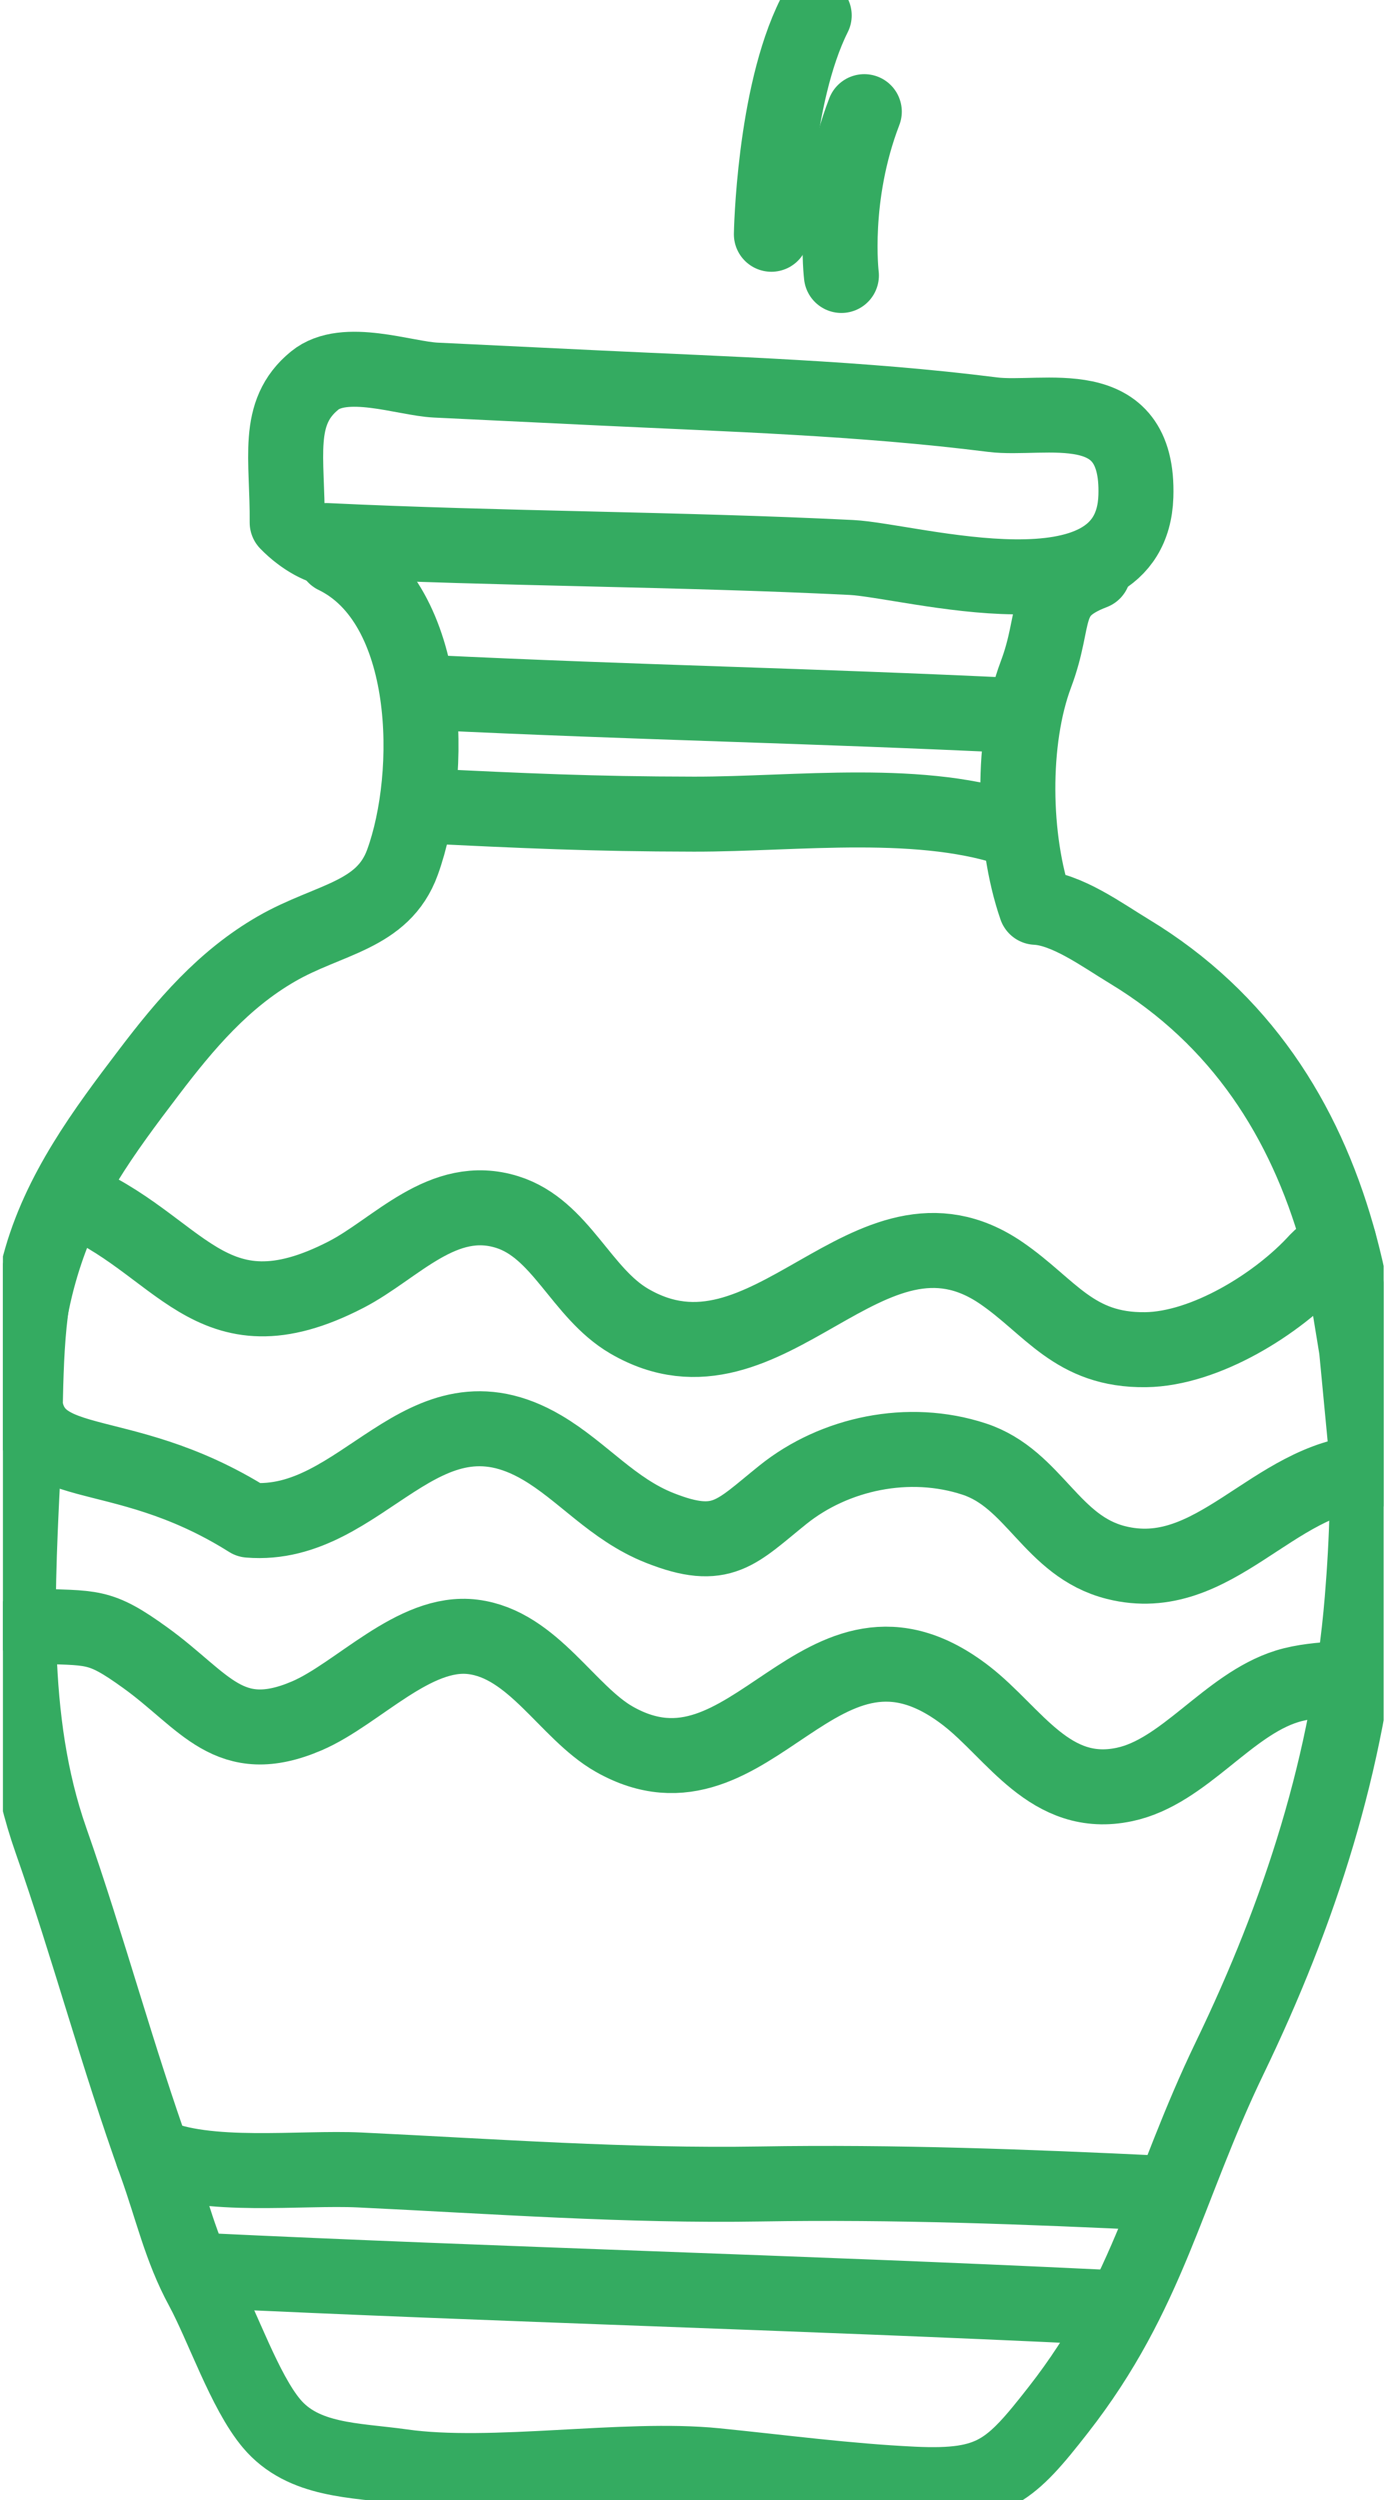
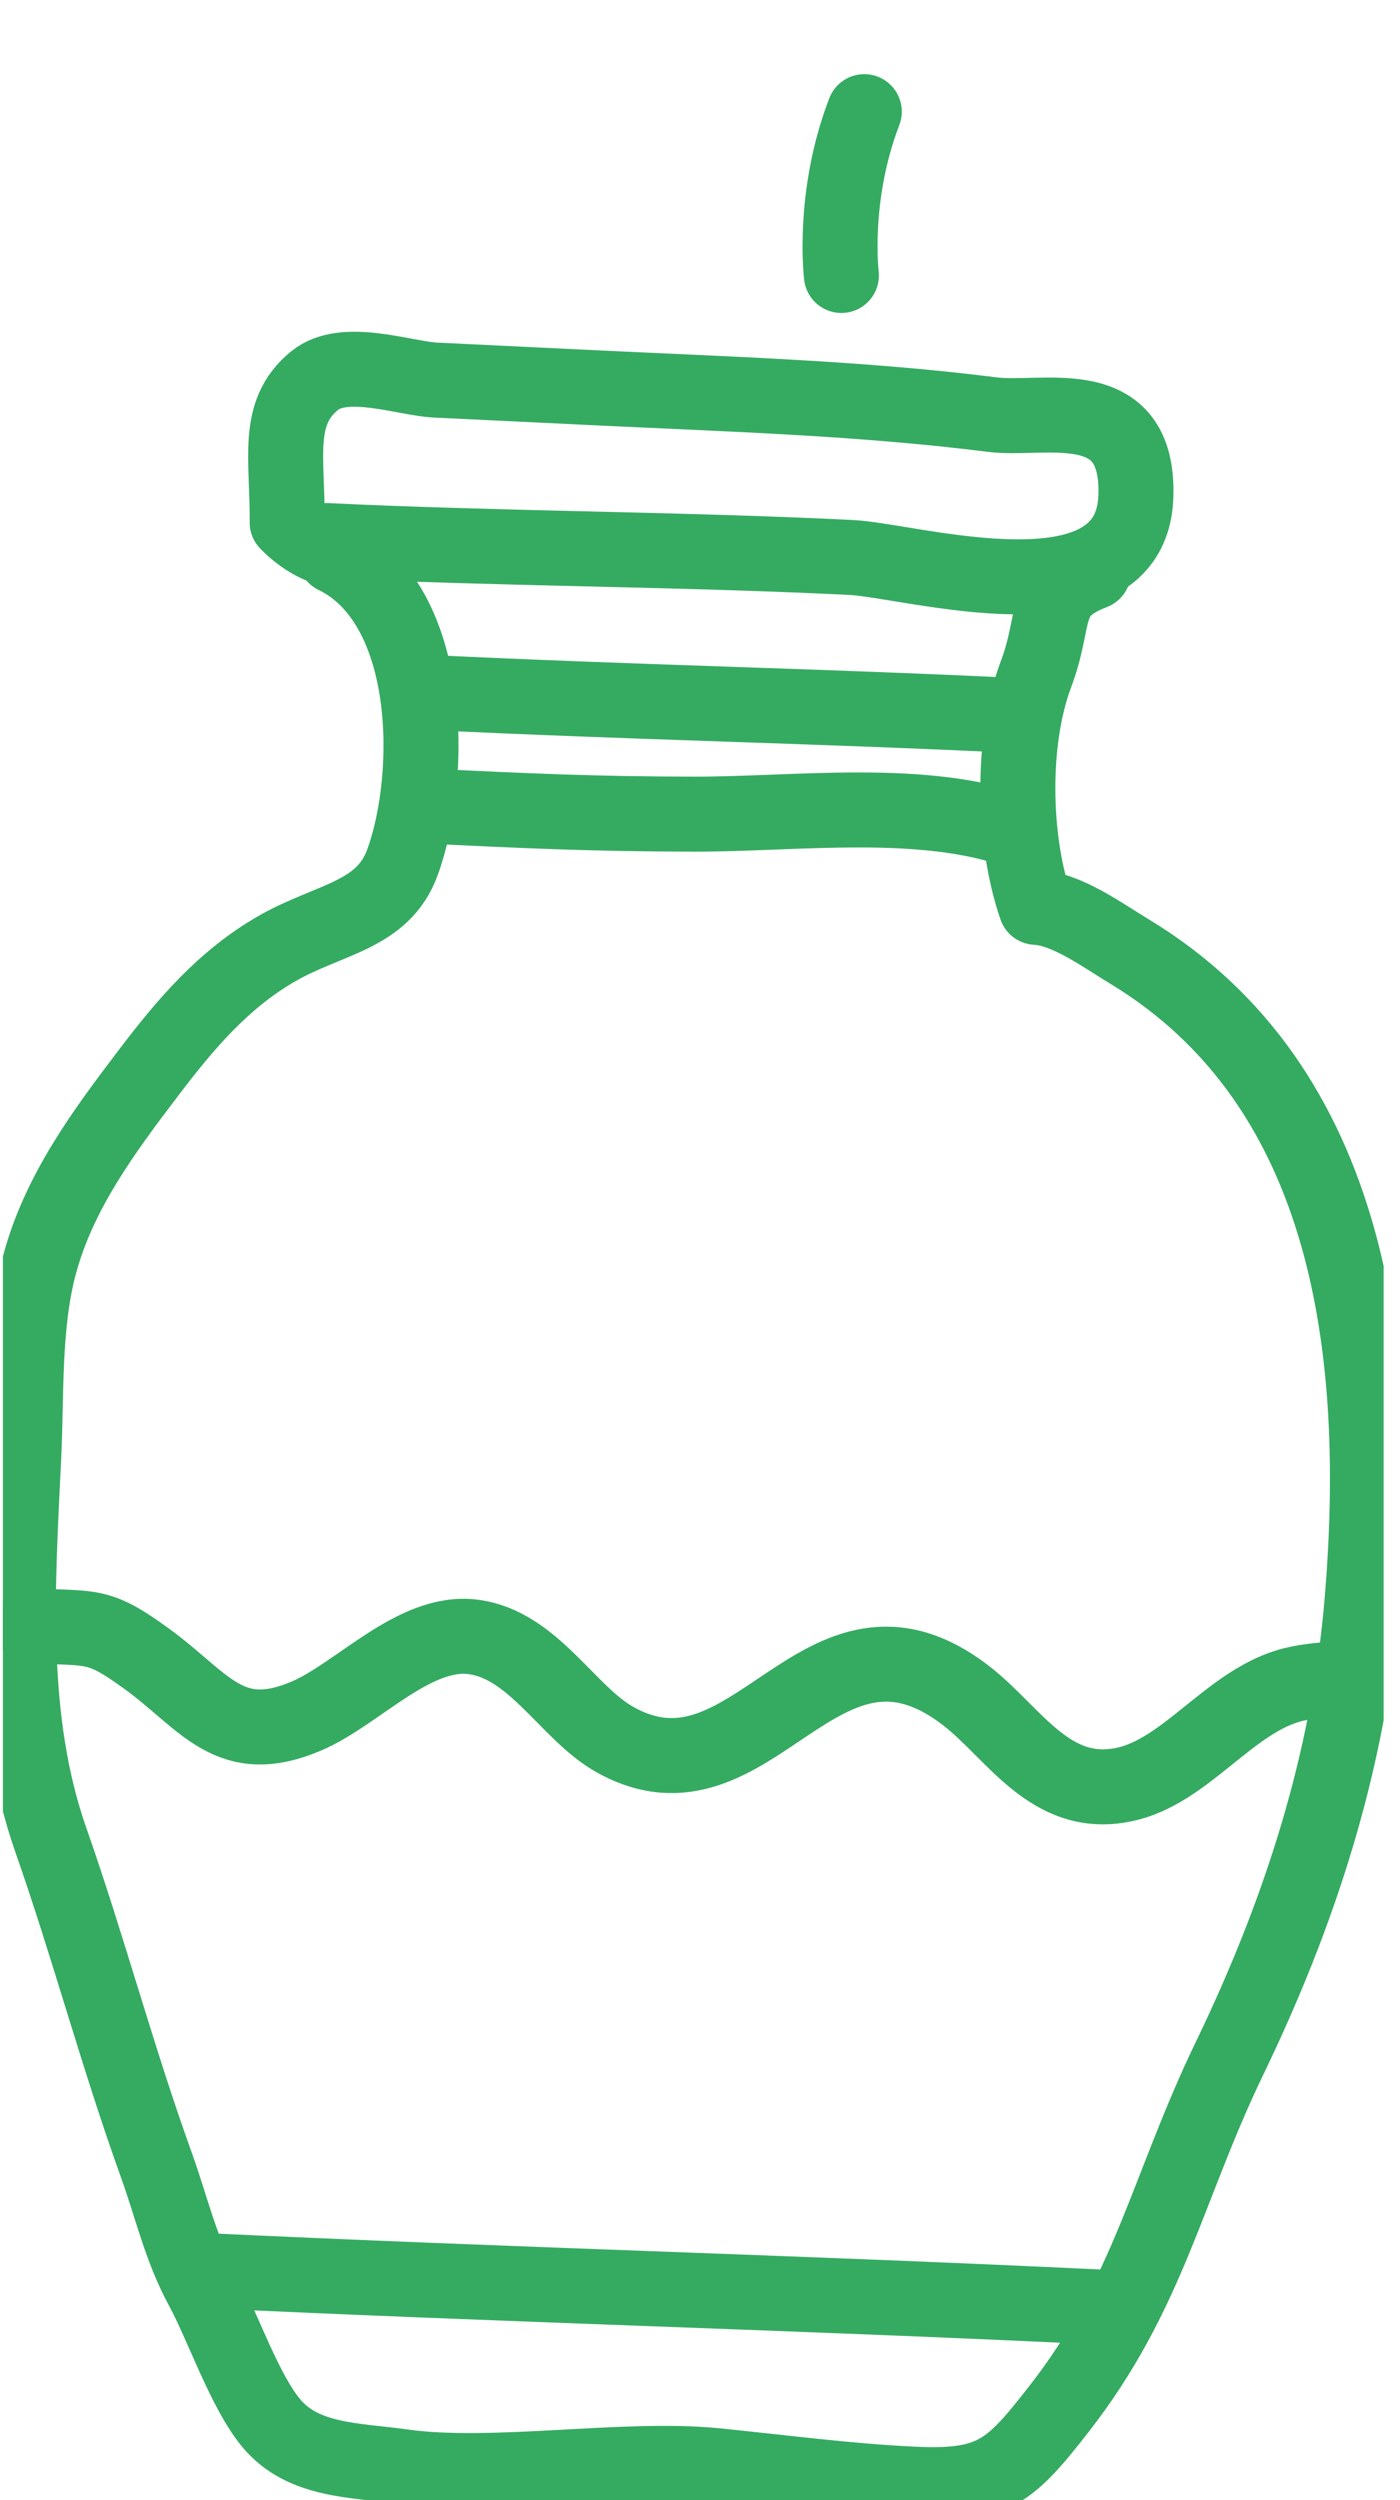
<svg xmlns="http://www.w3.org/2000/svg" width="56" height="100" viewBox="0 0 56 100" fill="none">
  <g id="Group 2" clip-path="url(#clip0_2095_6582)">
    <g id="Page-5">
      <g id="KCAMP_Branding-Assets_S22_Brand-Identity">
        <g id="Group-2">
          <path id="Stroke-1139" d="M13.454 21.972C12.918 21.983 12.108 21.539 11.487 20.899C11.511 18.335 10.996 16.517 12.585 15.223C13.781 14.245 16.178 15.143 17.432 15.203C19.574 15.307 21.713 15.409 23.855 15.512C29.129 15.766 34.451 15.921 39.696 16.584C41.746 16.846 45.576 15.598 45.435 19.854C45.258 25.058 36.476 22.418 34.043 22.297C27.068 21.953 20.058 21.957 13.064 21.621" stroke="#34AB61" stroke-width="3" stroke-linecap="round" stroke-linejoin="round" />
          <path id="Stroke-1141" d="M13.398 22.246C17.317 24.145 17.374 30.97 16.1 34.486C15.318 36.648 13.142 36.747 11.053 37.955C8.939 39.175 7.416 40.966 5.953 42.894C4.18 45.226 2.356 47.671 1.578 50.597C0.934 53.011 1.07 55.748 0.949 58.272C0.701 63.442 0.335 68.756 2.036 73.604C3.517 77.818 4.703 82.29 6.243 86.563C6.879 88.332 7.221 89.925 8.082 91.511C8.906 93.034 9.785 95.656 10.867 96.939C12.139 98.447 14.196 98.39 16.067 98.655C19.695 99.172 24.963 98.249 28.629 98.618C31.27 98.883 33.854 99.232 36.54 99.36C39.724 99.512 40.424 98.829 42.331 96.389C45.968 91.738 46.653 87.57 49.188 82.314C51.997 76.492 53.947 70.476 54.486 63.994C55.292 54.288 54.131 43.475 45.171 38.053C44.095 37.403 42.673 36.352 41.438 36.29C40.498 33.565 40.447 29.603 41.438 26.97C42.304 24.667 41.615 23.693 43.735 22.882" stroke="#34AB61" stroke-width="3" stroke-linecap="round" stroke-linejoin="round" />
-           <path id="Stroke-1143" fill-rule="evenodd" clip-rule="evenodd" d="M0.946 55.552C0.983 59.244 4.601 57.431 9.961 60.803C14.546 61.179 16.852 55.059 21.688 57.902C23.307 58.853 24.505 60.368 26.388 61.113C28.891 62.106 29.443 61.291 31.324 59.781C33.383 58.131 36.347 57.497 38.966 58.358C41.378 59.149 42.047 61.846 44.64 62.498C48.56 63.487 50.881 59.123 54.73 58.88L54.262 53.97L53.558 49.663C53.419 49.854 52.865 50.224 52.699 50.406C51.108 52.164 48.198 53.953 45.826 53.984C42.959 54.023 42.018 52.263 40.05 50.916C34.719 47.27 30.737 56.09 25.171 52.844C23.241 51.72 22.437 49.154 20.291 48.48C17.711 47.669 15.836 49.957 13.842 50.982C8.333 53.824 7.245 49.684 2.761 47.888C2.761 47.888 0.902 51.115 0.946 55.552Z" stroke="#34AB61" stroke-width="3" stroke-linecap="round" stroke-linejoin="round" />
          <path id="Stroke-1145" d="M1.258 65.029C3.727 65.147 3.922 64.937 5.834 66.321C8.195 68.027 9.156 69.966 12.275 68.629C14.313 67.755 16.568 65.177 18.915 65.471C21.329 65.772 22.695 68.499 24.572 69.564C30.111 72.706 32.77 63.269 38.66 67.834C40.575 69.321 42.015 72.004 44.977 71.375C47.366 70.873 49.093 68.194 51.476 67.45C52.115 67.251 52.863 67.19 53.523 67.147" stroke="#34AB61" stroke-width="3" stroke-linecap="round" stroke-linejoin="round" />
-           <path id="Stroke-1147" d="M6.109 86.192C8.258 87.172 12.012 86.678 14.402 86.794C19.74 87.049 25.091 87.444 30.433 87.353C35.765 87.263 41.11 87.466 46.443 87.722" stroke="#34AB61" stroke-width="3" stroke-linecap="round" stroke-linejoin="round" />
          <path id="Stroke-1149" d="M7.887 90.802C20.178 91.391 31.698 91.685 43.988 92.275" stroke="#34AB61" stroke-width="3" stroke-linecap="round" stroke-linejoin="round" />
          <path id="Stroke-1151" d="M17.066 27.693C25.913 28.117 32.051 28.206 40.898 28.63" stroke="#34AB61" stroke-width="3" stroke-linecap="round" stroke-linejoin="round" />
          <path id="Stroke-1153" d="M16.848 32.231C20.978 32.429 23.637 32.557 27.752 32.564C31.856 32.571 36.964 31.873 40.778 33.277" stroke="#34AB61" stroke-width="3" stroke-linecap="round" stroke-linejoin="round" />
          <path id="Stroke-1155" d="M33.656 11.018C33.656 11.018 33.267 7.856 34.572 4.466" stroke="#34AB61" stroke-width="3" stroke-linecap="round" stroke-linejoin="round" />
-           <path id="Stroke-1157" d="M30.855 9.37C30.855 9.37 30.951 3.841 32.568 0.617" stroke="#34AB61" stroke-width="3" stroke-linecap="round" stroke-linejoin="round" />
        </g>
      </g>
    </g>
  </g>
  <defs>
    <clipPath id="clip0_2095_6582">
      <rect width="55.228" height="100" fill="white" transform="translate(0.117)" />
    </clipPath>
  </defs>
</svg>